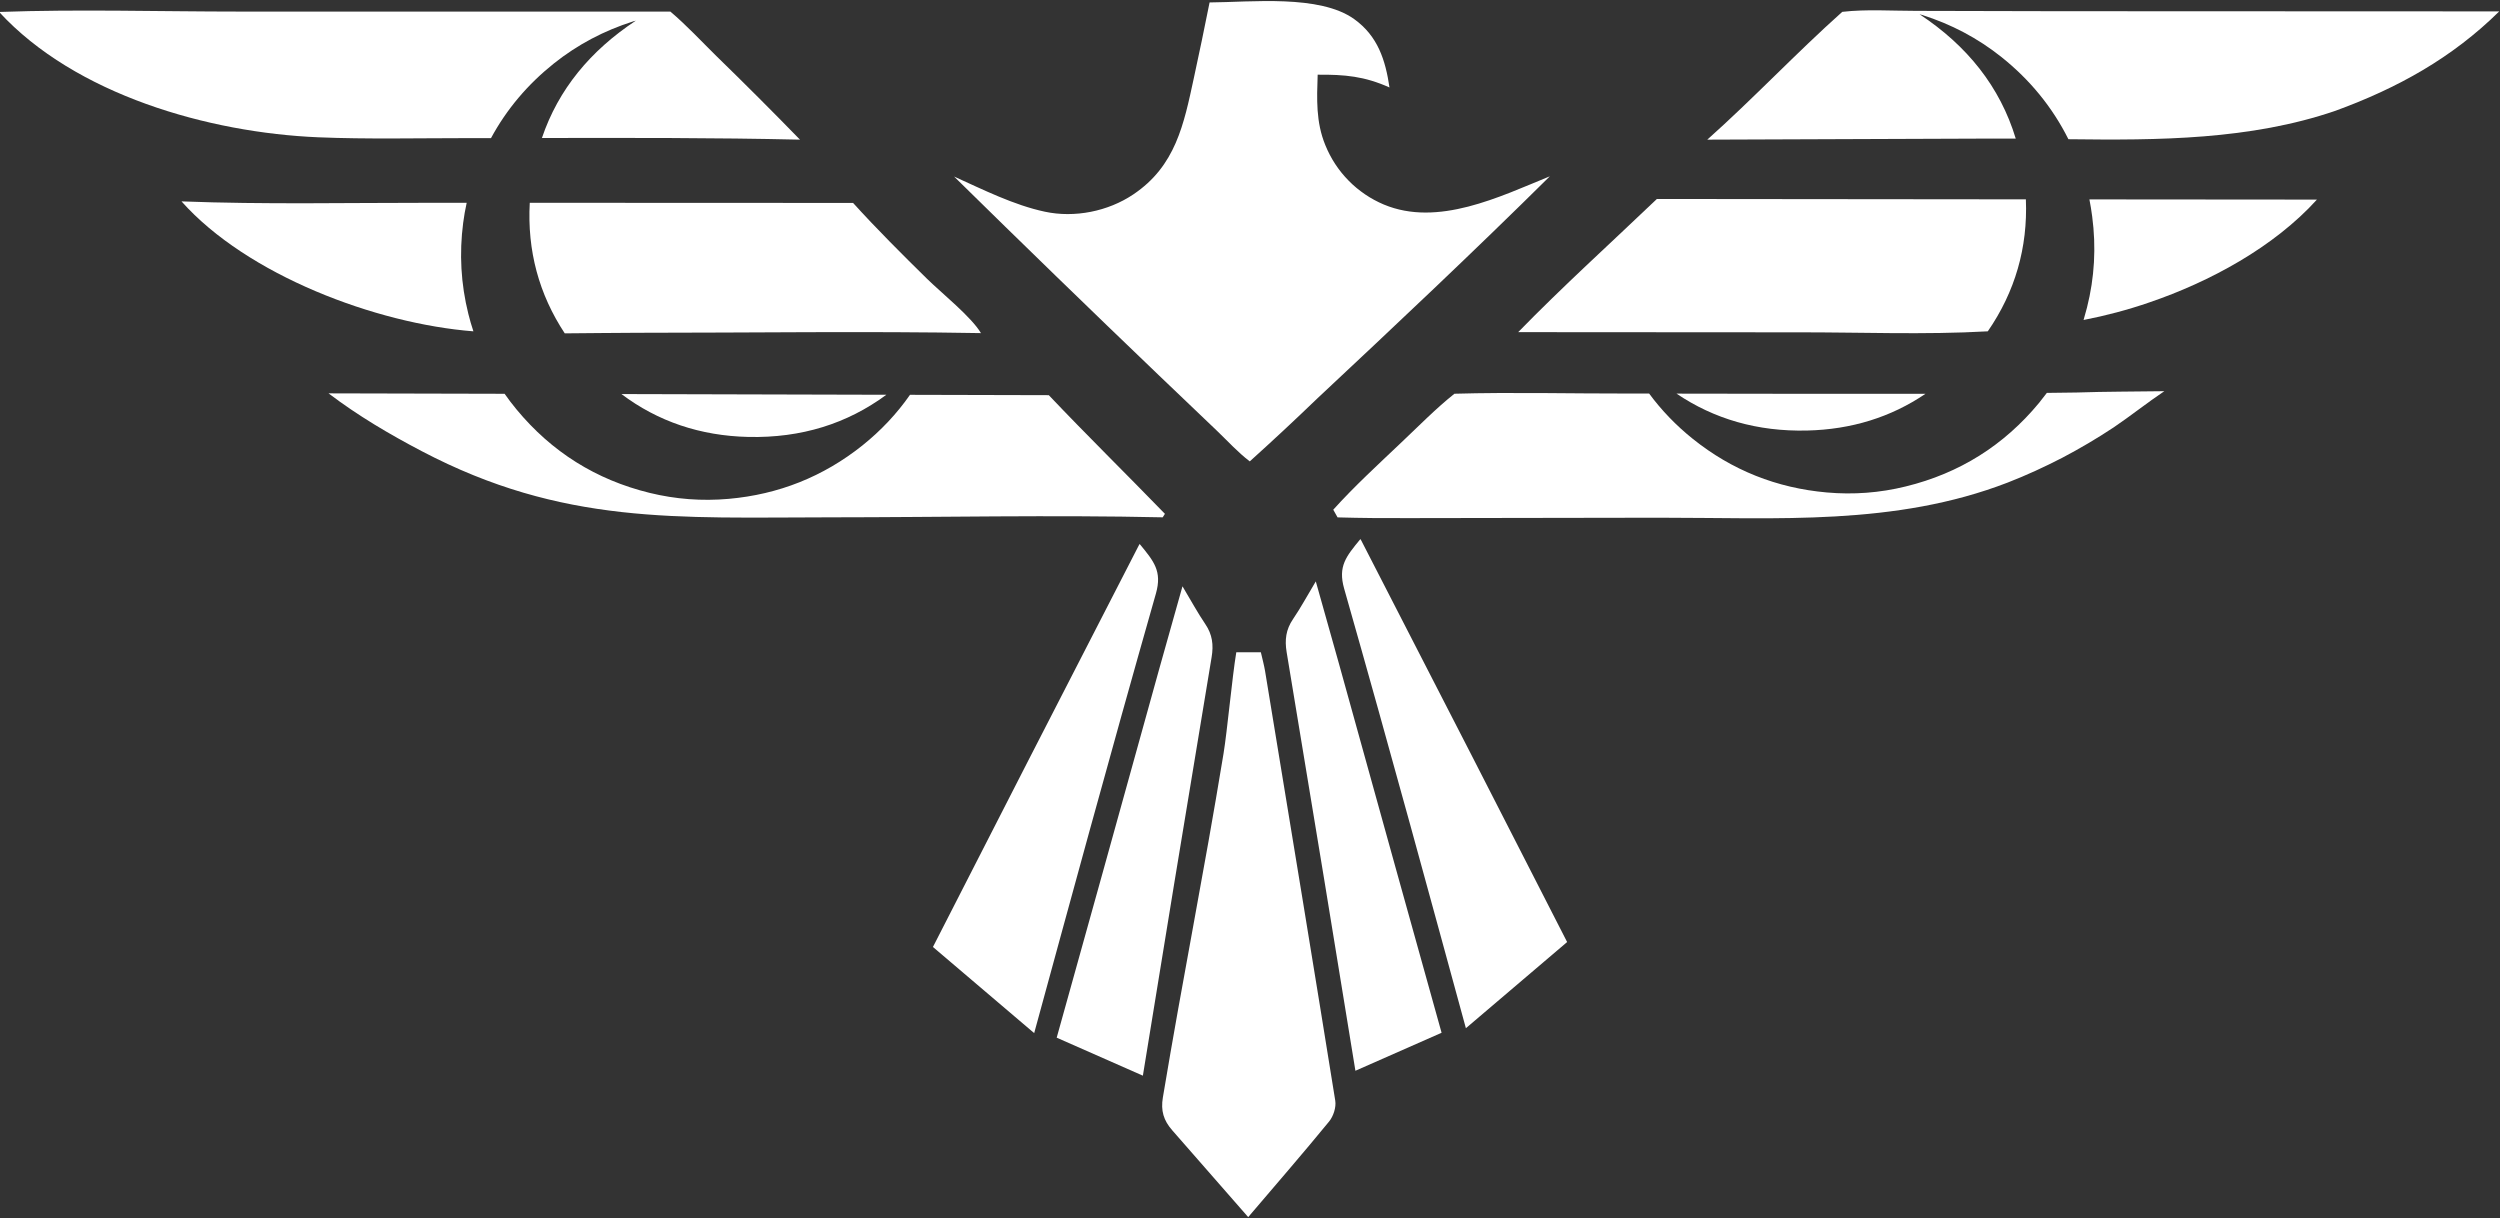
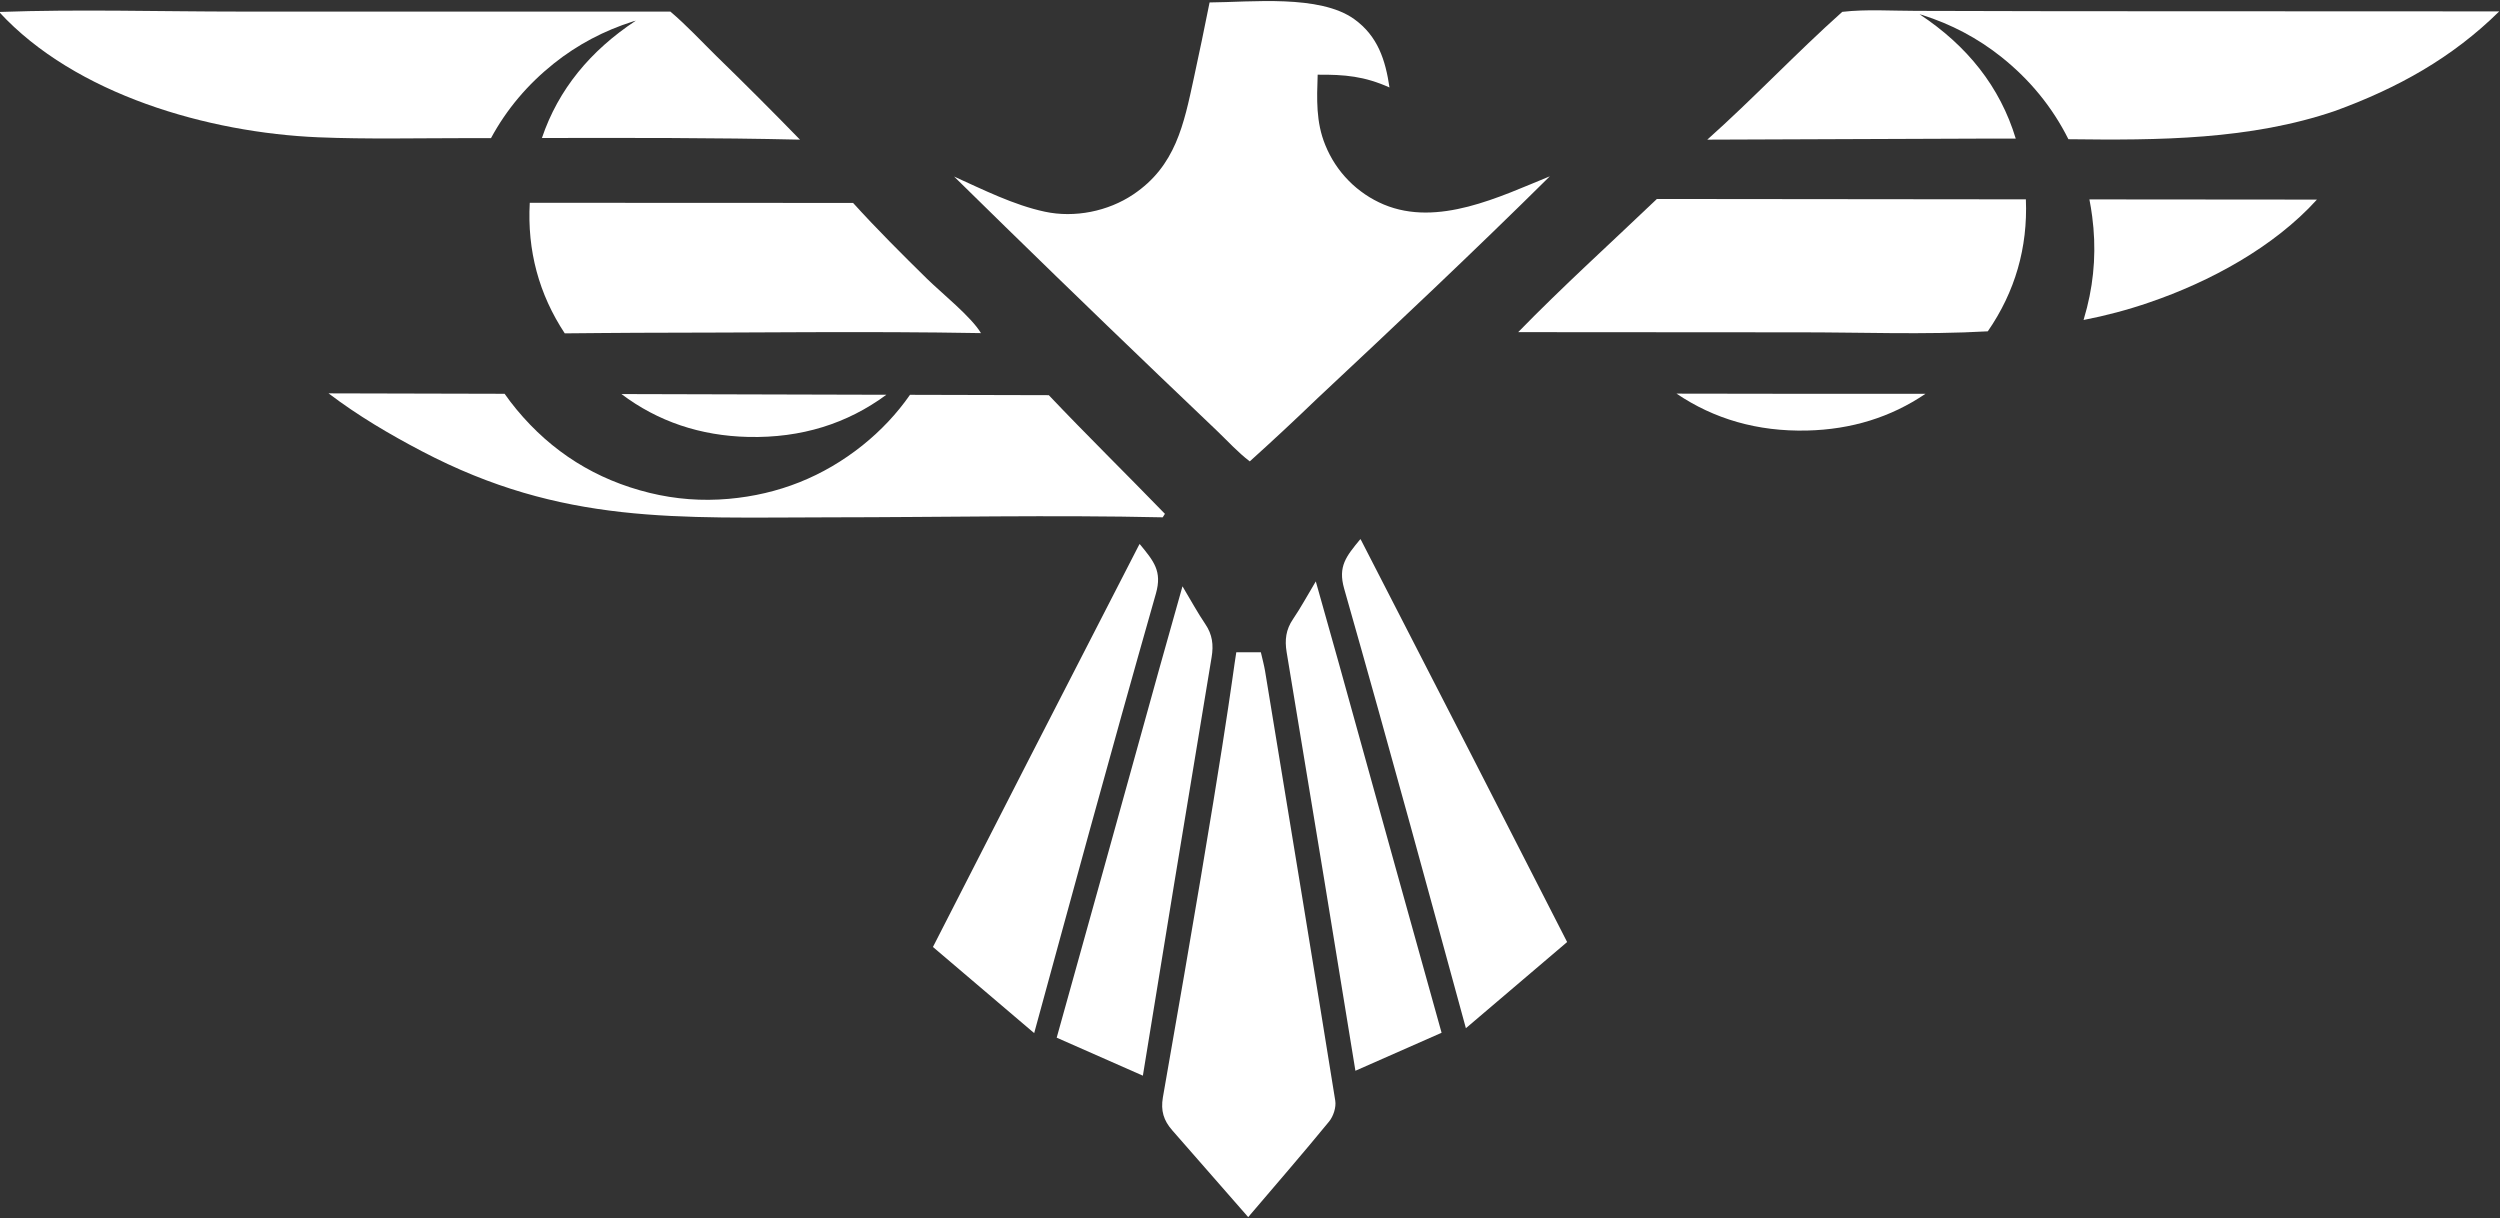
<svg xmlns="http://www.w3.org/2000/svg" width="1229" height="599" viewBox="0 0 1229 599" fill="none">
  <rect x="0" y="0" width="1229" height="599" fill="#333333" stroke="none" />
  <g clip-path="url(#clip0_21_2)">
    <path d="M594.629 1.2C614.963 1.08 648.782 -2.813 665.769 9.427C677.36 17.773 681.098 29.573 683.074 43C670.698 37.453 661.117 36.627 647.764 36.72C647.363 48.72 646.869 59.973 651.513 71.307C651.841 72.12 652.188 72.92 652.556 73.72C652.923 74.52 653.309 75.307 653.716 76.08C654.123 76.867 654.546 77.627 654.99 78.387C655.434 79.147 655.898 79.893 656.38 80.627C656.861 81.36 657.36 82.08 657.876 82.787C658.392 83.493 658.927 84.2 659.477 84.88C660.028 85.56 660.594 86.227 661.18 86.88C661.764 87.534 662.362 88.173 662.98 88.8C663.594 89.427 664.225 90.04 664.871 90.64C665.517 91.227 666.177 91.8 666.851 92.373C667.525 92.933 668.213 93.48 668.915 94C669.615 94.533 670.329 95.04 671.055 95.533C671.781 96.027 672.518 96.507 673.268 96.96C674.017 97.413 674.779 97.853 675.549 98.267C676.32 98.693 677.101 99.093 677.893 99.467C678.684 99.853 679.484 100.213 680.292 100.547C706.879 111.667 737.121 96.773 761.902 86.667C724.47 123.733 685.956 159.973 647.485 195.973C636.624 206.44 625.592 216.72 614.39 226.813C608.629 222.453 603.465 216.76 598.244 211.76L569.609 184.413C535.871 152.093 502.345 119.547 469.033 86.787C483.256 93.213 498.396 100.827 513.688 104.08C528.289 107.2 544.687 103.933 557.113 95.587C577.967 81.6 581.977 61.133 586.925 38.227C589.596 25.907 592.164 13.56 594.629 1.2Z" fill="white" />
    <path d="M995.92 98C996.893 121.733 990.6 143.467 977.2 162.88C946 164.64 914.427 163.32 883.52 163.373L746.34 163.28C768.26 140.8 791.783 119.534 814.52 97.814L995.92 98Z" fill="white" />
    <path d="M1139 98.12C1117.84 121.52 1086.27 138.56 1056.67 148.653C1046.01 152.333 1035.23 155.173 1024.28 157.307C1024.88 155.293 1025.44 153.253 1025.97 151.173C1029.69 136.427 1030.51 121.493 1028.52 106.427C1028.15 103.6 1027.71 100.8 1027.15 98.027L1139 98.12Z" fill="white" />
    <path d="M888.36 211.653C863.893 212.213 842.604 205.96 824.174 193.507C864.96 193.533 905.746 193.693 946.546 193.6C929.653 205.08 910.16 211.147 888.36 211.653Z" fill="white" />
-     <path d="M1063.99 192.307C1055.53 197.987 1047.59 204.333 1039.16 210.053C1030.96 215.493 1022.48 220.493 1013.79 225.053C1005.07 229.56 996.133 233.667 986.96 237.24C931.587 258.613 873.666 254.467 815.568 254.507L692.805 254.707C681.046 254.773 669.286 254.68 657.552 254.347C656.876 253.16 656.176 251.92 655.427 250.573C665.835 239.013 677.473 228.387 688.725 217.68C697.321 209.573 705.749 200.933 714.996 193.56C743.61 192.747 772.513 193.52 801.152 193.467H810.713C816.822 201.747 823.995 209.187 832.253 215.8C851.493 231.213 873.493 239.92 898.053 242.093C911.147 243.253 924.106 242.293 936.88 239.133C963.253 232.68 985.107 218.96 1002.36 198.107C1003.69 196.48 1004.97 194.813 1006.23 193.147C1011.08 193.133 1015.91 193.027 1020.76 192.96C1035.13 192.48 1049.6 192.52 1063.99 192.307Z" fill="white" />
-     <path d="M230.241 154.32C230.964 157.213 231.783 160.08 232.725 162.88C184.735 159.133 121.429 135.2 89.227 99C129.952 100.573 170.992 99.666 211.749 99.693H229.424C228.7 102.933 228.133 106.24 227.693 109.573C225.744 124.64 226.561 139.573 230.241 154.32Z" fill="white" />
    <path d="M482.236 163.76C425.881 162.746 369.274 163.6 312.886 163.6C301.188 163.626 289.426 163.813 277.633 163.88C264.928 144.64 259.142 123.16 260.43 99.693L419.372 99.76C431.006 112.587 443.334 124.88 455.694 137.026C462.644 143.853 477.582 155.826 482.236 163.76Z" fill="white" />
    <path d="M367.891 214.8C344.241 214.267 323.328 207.16 305.497 193.72L435.724 194.067C416.511 208.253 393.992 215.387 367.891 214.8Z" fill="white" />
    <path d="M572.676 252.6C572.265 253.253 571.903 253.787 571.589 254.32C517.187 253.107 462.519 254.293 408.141 254.32C332.9 254.387 276.639 258.16 207.289 221.773C191.328 213.413 175.875 204.28 161.507 193.373L248.072 193.587C249.908 196.227 251.84 198.76 253.892 201.24C271.157 222.133 292.985 235.84 319.329 242.293C332.127 245.427 345.093 246.4 358.205 245.24C382.739 243.067 404.712 234.347 424.005 218.947C433.084 211.653 440.884 203.387 447.355 194.093L515.593 194.267C534.283 213.987 553.721 233.04 572.676 252.6Z" fill="white" />
    <path d="M560.34 267.52C560.325 267.547 560.345 267.506 560.344 267.506C560.304 267.493 560.263 267.467 560.223 267.453C560.076 267.693 559.929 267.933 559.808 268.173C521.076 343.506 487.333 409.2 458.633 465.533L508.4 507.88C525.059 447 544.6 374.827 568.26 291.747C571.351 280.827 567.293 275.973 560.34 267.52Z" fill="white" />
    <path d="M668.693 265.106C668.707 265.133 668.688 265.093 668.688 265.093C668.729 265.08 668.769 265.053 668.811 265.04C668.956 265.28 669.104 265.52 669.224 265.76C707.957 341.093 741.699 406.786 770.399 463.106L720.632 505.466C703.975 444.586 684.433 372.413 660.773 289.333C657.681 278.413 661.739 273.56 668.693 265.106Z" fill="white" />
    <path d="M393.269 68.653C351.035 67.68 308.705 67.773 266.406 67.84C274.488 43.933 290.244 24.907 312.573 10.16C312.133 10.253 311.724 10.387 311.284 10.507C297.007 15.04 283.955 21.893 272.256 31.227C259.425 41.48 249.079 53.653 241.375 67.907H229.329C205.113 67.907 180.647 68.493 156.431 67.493C102.655 65.227 37.085 46.64 -0.432 5.88C38.909 4.467 78.629 5.693 118.033 5.693H329.555C337.575 12.493 344.744 20.253 352.229 27.613C366.097 41.107 379.777 54.787 393.269 68.653Z" fill="white" />
    <path d="M1228.63 5.6C1205.36 28.533 1178.63 43.307 1148.09 54.467C1106.29 68.787 1061.11 69 1016.83 68.44C1008.91 52.613 997.893 39.213 983.96 28.08C972.267 18.747 959.213 11.893 944.933 7.36C944.533 7.24 944.093 7.107 943.653 7.013C967.04 22.453 983.24 42.653 990.947 68.147C987.293 68.12 983.68 68.12 980.067 68.12L839.301 68.653C862.04 48.373 882.947 26.107 905.653 5.827C917.387 4.467 930.093 5.347 941.947 5.347L1010.79 5.507L1228.63 5.6Z" fill="white" />
-     <path d="M619.834 320.64C620.613 323.92 621.517 327.52 621.893 329.8C635.42 411.986 646.995 482.4 656.415 541.106C656.931 544.32 655.493 548.76 653.385 551.333C640.381 567.2 626.923 582.706 613.615 598.333L576.306 555.693C571.97 550.76 570.587 545.973 571.66 539.546C581.733 479.173 591.574 430.84 601.489 370.453C603.304 359.4 605.714 333.04 607.761 320.64" fill="white" />
+     <path d="M619.834 320.64C620.613 323.92 621.517 327.52 621.893 329.8C635.42 411.986 646.995 482.4 656.415 541.106C656.931 544.32 655.493 548.76 653.385 551.333C640.381 567.2 626.923 582.706 613.615 598.333L576.306 555.693C571.97 550.76 570.587 545.973 571.66 539.546C603.304 359.4 605.714 333.04 607.761 320.64" fill="white" />
    <path d="M666.32 526.387C657.089 469.533 645.884 400.933 632.517 320.613C631.512 314.56 632.159 309.48 635.62 304.4C639.388 298.853 642.586 292.933 646.845 285.813C650.961 300.427 654.665 313.44 658.284 326.467C678.184 398.107 694.901 458.507 708.684 507.707" fill="white" />
    <path d="M561.835 528.8C571.065 471.946 582.269 403.347 595.636 323.027C596.643 316.987 595.995 311.907 592.533 306.813C588.765 301.267 585.568 295.347 581.308 288.227C577.192 302.853 573.488 315.853 569.869 328.88C549.971 400.52 533.253 460.92 519.469 510.12" fill="white" />
  </g>
  <defs>
    <clipPath id="clip0_21_2">
      <rect width="1229" height="599" fill="white" />
    </clipPath>
  </defs>
</svg>